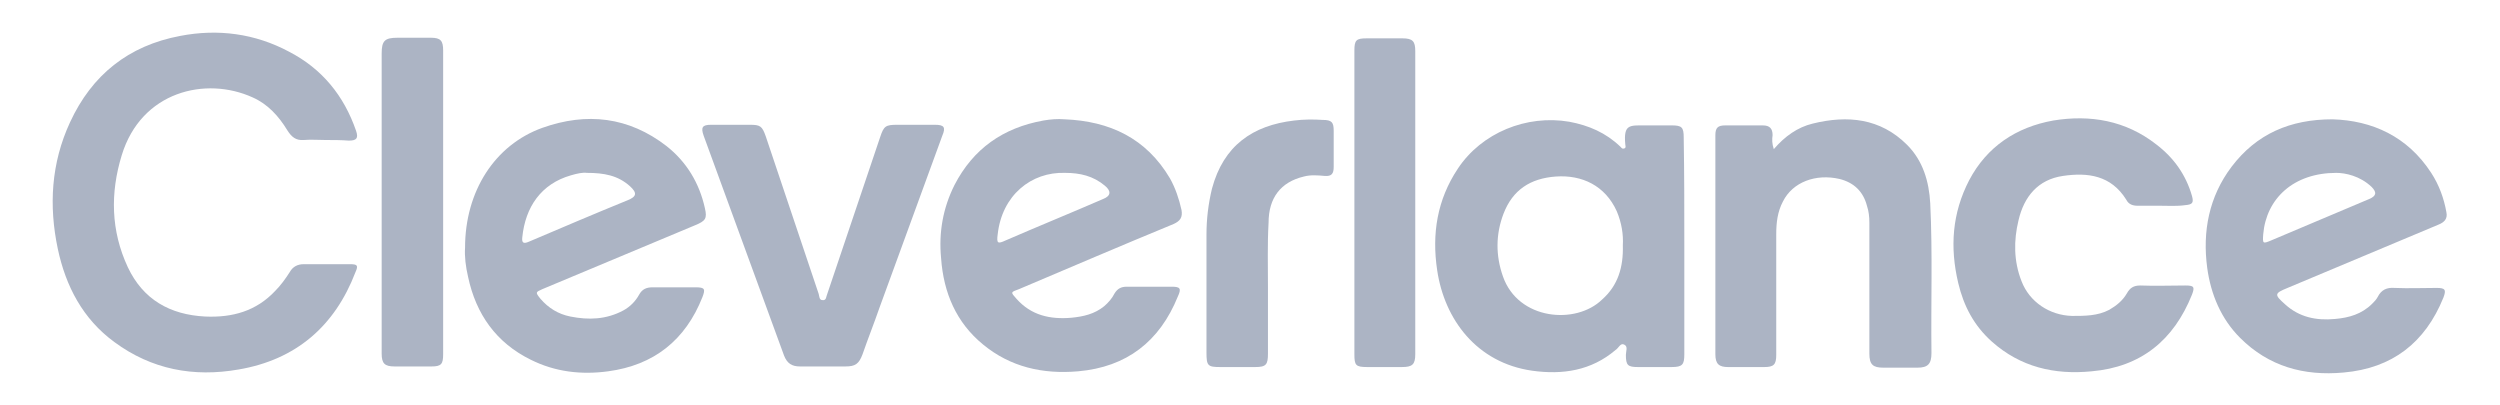
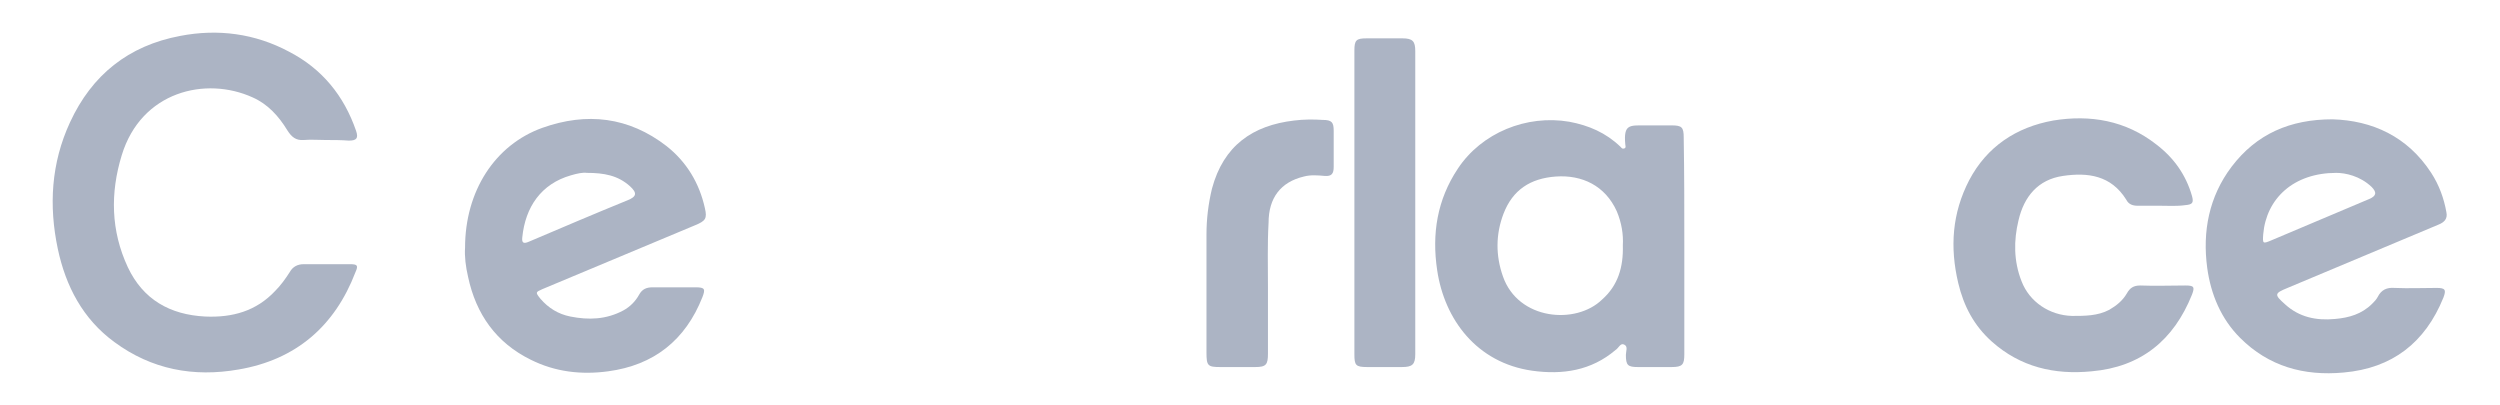
<svg xmlns="http://www.w3.org/2000/svg" version="1.1" id="Layer_1" x="0px" y="0px" viewBox="0 0 410.7 66.5" style="enable-background:new 0 0 410.7 66.5;" xml:space="preserve">
  <style type="text/css">
	.st0{fill:#ACB4C4;}
</style>
  <g id="text">
    <path class="st0" d="M53.5,23c-1.2,0-2.4-0.1-3.6,0c-1.3,0.1-2-0.5-2.7-1.6c-1.4-2.3-3.2-4.3-5.7-5.4C33.8,12.5,23.2,15,20,25.5   c-1.9,6.2-1.8,12.4,1,18.4c2.5,5.3,6.9,7.8,12.7,8.1c4.5,0.2,8.4-0.9,11.5-4.2c0.9-0.9,1.7-2,2.4-3.1c0.5-0.9,1.3-1.3,2.3-1.3   c2.5,0,5.1,0,7.6,0c1.2,0,1.4,0.2,0.9,1.3c-3.4,8.9-9.8,14.4-19.2,16c-7.4,1.3-14.3,0-20.4-4.5c-5.2-3.8-8-9.2-9.3-15.3   c-1.5-7.1-1.1-14.1,2-20.8c3.6-7.8,9.6-12.6,18.1-14.2c6.2-1.2,12.3-0.4,17.9,2.6c5.4,2.8,9,7.2,11,13c0.4,1.2,0.1,1.6-1.2,1.6   C56,23,54.7,23,53.5,23z" />
    <path class="st0" d="M276.7,40.4c0,5.9,0,11.9,0,17.8c0,1.7-0.3,2.1-2.1,2.1c-1.8,0-3.6,0-5.5,0c-1.7,0-2-0.3-2-2   c0-0.6,0.4-1.4-0.3-1.7c-0.6-0.3-0.9,0.6-1.4,0.9c-4,3.4-8.7,4.1-13.7,3.4c-9.1-1.3-14.4-8.4-15.6-16.5c-0.9-6,0-11.6,3.4-16.7   c3.9-5.9,11.3-8.9,18.3-7.7c3.2,0.6,6,1.8,8.4,4.1c0.2,0.2,0.3,0.4,0.6,0.3c0.4-0.1,0.2-0.5,0.2-0.7c-0.3-3.3,0.7-3.1,3.3-3.1   c1.4,0,2.9,0,4.3,0c1.7,0,2,0.3,2,2C276.7,28.5,276.7,34.4,276.7,40.4z M266.6,40.3c0.1-1.8-0.2-3.7-1-5.6c-1.9-4.2-5.7-6-10-5.7   c-4.2,0.3-7.1,2.2-8.6,6.1c-1.3,3.4-1.3,6.9-0.1,10.3c2.5,7.2,12,8,16.3,3.8C265.8,46.9,266.7,43.9,266.6,40.3z" />
    <path class="st0" d="M383.2,19.6c6.5,0.2,12.3,2.8,16.2,8.8c1.3,2,2.1,4.2,2.5,6.5c0.2,1-0.3,1.6-1.3,2   c-8.3,3.5-16.5,6.9-24.8,10.4c-2.2,0.9-2.2,1.1-0.4,2.7c2.3,2.1,5.1,2.7,8.2,2.4c2.3-0.2,4.4-0.8,6.1-2.5c0.3-0.3,0.7-0.7,0.9-1.1   c0.6-1.2,1.5-1.6,2.8-1.5c2.3,0.1,4.6,0,6.9,0c1.4,0,1.6,0.3,1.1,1.6c-3,7.4-8.4,11.6-16.4,12.3c-6.5,0.6-12.3-1-17-5.7   c-3.1-3.1-4.8-7.1-5.4-11.5c-0.8-6,0.3-11.7,4-16.6C370.7,22,376.2,19.6,383.2,19.6z M383.8,28.4c-7,0-11.5,4.2-12,10.1   c-0.1,1.5-0.1,1.6,1.3,1c5.4-2.3,10.7-4.5,16.1-6.8c1.2-0.5,1.3-1.1,0.4-2C387.7,28.9,385.3,28.4,383.8,28.4z" />
    <path class="st0" d="M76.4,40.7c0-9.3,4.9-16.9,12.7-19.7c7.3-2.6,14.2-1.8,20.4,3c3.3,2.6,5.4,6.1,6.3,10.2   c0.4,1.7,0.1,2.1-1.6,2.8c-8.4,3.5-16.7,7-25.1,10.5C88,48,87.9,48,88.8,49.1c1.3,1.5,2.9,2.5,4.9,2.9c3,0.6,5.9,0.5,8.7-1   c1.1-0.6,2-1.5,2.6-2.6c0.5-0.9,1.2-1.2,2.2-1.2c2.4,0,4.8,0,7.1,0c1.5,0,1.6,0.3,1.1,1.6c-2.8,7.1-8,11.2-15.5,12.2   c-4.4,0.6-8.7,0.1-12.7-1.9c-5.7-2.8-9-7.5-10.3-13.6C76.5,43.8,76.3,42.1,76.4,40.7z M96.4,28.4c-0.6-0.1-1.6,0.1-2.6,0.4   c-4.9,1.4-7.5,5.2-8,10.2c-0.1,0.9,0.2,1.1,1.1,0.7c5.4-2.3,10.8-4.6,16.2-6.8c1.5-0.6,1.6-1.2,0.4-2.3   C101.5,28.8,99.2,28.4,96.4,28.4z" />
-     <path class="st0" d="M174.9,19.6c7.4,0.3,13.4,3.1,17.3,9.7c0.9,1.6,1.5,3.4,1.9,5.2c0.2,1.2-0.2,1.8-1.3,2.3   c-8.5,3.5-16.9,7.1-25.4,10.7C166,48,166,48,167,49.1c2.4,2.7,5.5,3.4,9,3.1c2-0.2,3.8-0.6,5.4-1.9c0.7-0.6,1.3-1.3,1.7-2.1   c0.5-0.8,1.1-1.1,2-1.1c2.5,0,4.9,0,7.4,0c1.4,0,1.6,0.3,1,1.6c-3,7.4-8.4,11.6-16.4,12.3c-5.8,0.5-11.1-0.7-15.6-4.4   c-4.4-3.6-6.5-8.5-6.9-14.2c-0.4-4.2,0.3-8.2,2.2-12c3.1-6,8-9.4,14.6-10.6C172.6,19.6,173.7,19.5,174.9,19.6z M175,28.4   c-5.6-0.2-10.4,3.7-11.1,10.1c-0.2,1.5,0,1.6,1.3,1c5.3-2.3,10.7-4.5,16-6.8c1.3-0.5,1.4-1.3,0.3-2.2   C179.6,28.9,177.4,28.4,175,28.4z" />
-     <path class="st0" d="M291.4,24.5c1.8-2.1,3.9-3.6,6.4-4.2c5.7-1.4,11.1-0.9,15.5,3.5c2.6,2.6,3.6,6,3.8,9.6   c0.4,8.2,0.1,16.4,0.2,24.6c0,1.8-0.6,2.4-2.3,2.4c-1.9,0-3.7,0-5.6,0c-1.7,0-2.3-0.5-2.3-2.3c0-7.2,0-14.3,0-21.5   c0-1-0.1-1.9-0.4-2.8c-0.6-2.3-2.1-3.8-4.5-4.4c-3.9-0.9-7.7,0.5-9.3,3.7c-0.9,1.7-1.1,3.5-1.1,5.4c0,6.6,0,13.2,0,19.8   c0,1.6-0.4,2-2,2c-2,0-4,0-5.9,0c-1.5,0-2.1-0.5-2.1-2.1c0-12,0-24,0-36c0-1.2,0.4-1.6,1.6-1.6c2.1,0,4.1,0,6.2,0   c1.1,0,1.6,0.5,1.6,1.6C291.1,22.9,291.1,23.6,291.4,24.5z" />
    <path class="st0" d="M354.9,33.8c-1.2,0-2.5,0-3.7,0c-0.8,0-1.5-0.2-1.9-1c-2.5-4-6.3-4.5-10.4-3.9c-4.1,0.6-6.4,3.4-7.3,7.3   c-0.8,3.3-0.8,6.7,0.5,10c1.3,3.4,4.6,5.6,8.3,5.7c2.1,0,4.2,0,6.1-1c1.2-0.7,2.2-1.5,2.9-2.7c0.5-0.9,1.1-1.3,2.2-1.3   c2.5,0.1,4.9,0,7.4,0c1.4,0,1.6,0.2,1.1,1.5c-3,7.5-8.4,11.9-16.5,12.6c-6.1,0.6-11.7-0.7-16.4-4.9c-2.9-2.6-4.6-5.8-5.5-9.6   c-1.4-5.9-1-11.5,1.8-16.9c2.9-5.5,7.7-8.7,13.8-9.8c6.1-1,11.9,0,16.9,3.9c2.9,2.2,4.9,5,5.9,8.5c0.3,1.1,0.1,1.4-1.1,1.5   C357.6,33.9,356.2,33.8,354.9,33.8z" />
-     <path class="st0" d="M135.1,60.2c-1.2,0-2.5,0-3.7,0c-1.3,0-2.1-0.5-2.6-1.8c-4.4-12-8.8-24.1-13.2-36.1c-0.5-1.4-0.2-1.8,1.2-1.8   c2.1,0,4.3,0,6.4,0c1.7,0,2,0.2,2.6,1.9c2.9,8.6,5.8,17.3,8.7,25.9c0.1,0.4,0.1,1,0.6,1c0.7,0.1,0.6-0.6,0.8-1   c2.9-8.6,5.8-17.2,8.7-25.8c0.6-1.8,0.9-2,2.8-2c2.1,0,4.1,0,6.2,0c1.5,0,1.8,0.4,1.2,1.8c-3.4,9.4-6.9,18.8-10.3,28.2   c-0.9,2.6-1.9,5.1-2.8,7.7c-0.6,1.6-1.2,2-2.8,2C137.6,60.2,136.4,60.2,135.1,60.2z" />
-     <path class="st0" d="M72.8,33.3c0,8.3,0,16.6,0,24.9c0,1.6-0.3,2-1.9,2c-2,0-4,0-6.1,0c-1.6,0-2.1-0.5-2.1-2.1c0-3.6,0-7.3,0-10.9   c0-12.8,0-25.6,0-38.4c0-2.1,0.5-2.6,2.6-2.6c1.8,0,3.6,0,5.5,0c1.6,0,2,0.5,2,2.1C72.8,16.6,72.8,25,72.8,33.3z" />
    <path class="st0" d="M222.5,33.2c0-8.3,0-16.6,0-24.9c0-1.7,0.3-2,2-2c2,0,4,0,5.9,0c1.7,0,2.1,0.5,2.1,2.1c0,16.6,0,33.2,0,49.8   c0,1.7-0.5,2.1-2.2,2.1c-1.9,0-3.8,0-5.7,0c-1.9,0-2.1-0.3-2.1-2.1C222.5,49.8,222.5,41.5,222.5,33.2z" />
    <path class="st0" d="M208.3,47.3c0,3.6,0,7.2,0,10.8c0,1.8-0.3,2.2-2.1,2.2c-1.9,0-3.8,0-5.7,0c-2.1,0-2.3-0.2-2.3-2.4   c0-6.5,0-12.9,0-19.4c0-2.5,0.3-5,0.9-7.5c1.9-7.1,6.7-10.4,13.5-11.2c1.6-0.2,3.2-0.2,4.7-0.1c1.5,0,1.8,0.4,1.8,1.8   c0,2,0,4,0,5.9c0,1.1-0.3,1.6-1.5,1.5c-1.1-0.1-2.3-0.2-3.4,0.1c-3.8,0.9-5.8,3.5-5.8,7.6C208.2,40.1,208.3,43.7,208.3,47.3z" />
  </g>
</svg>